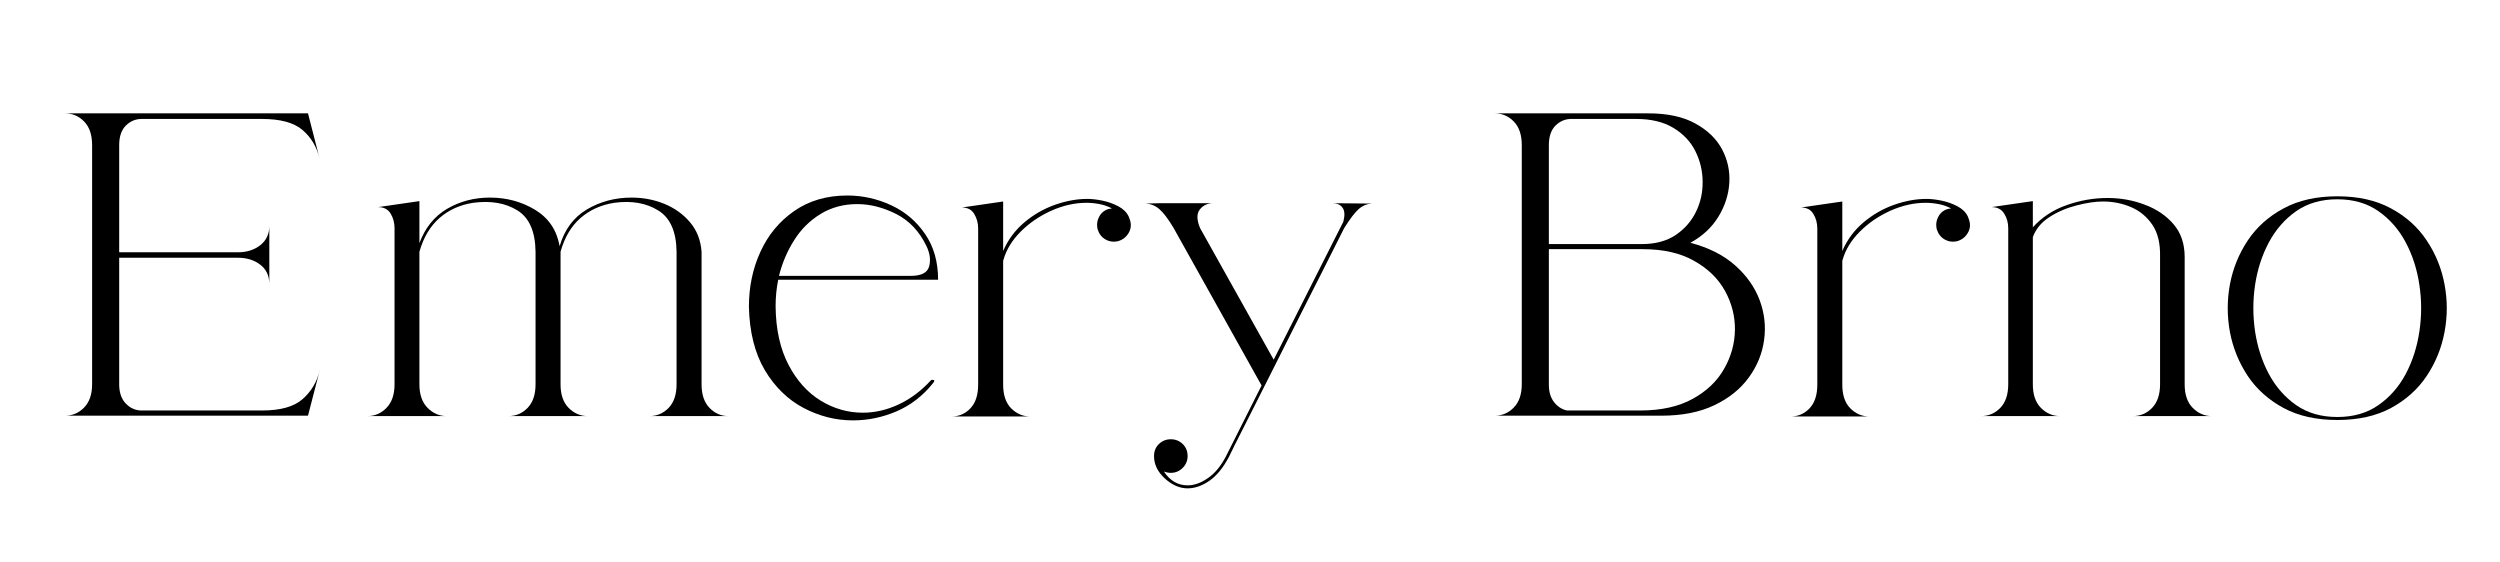
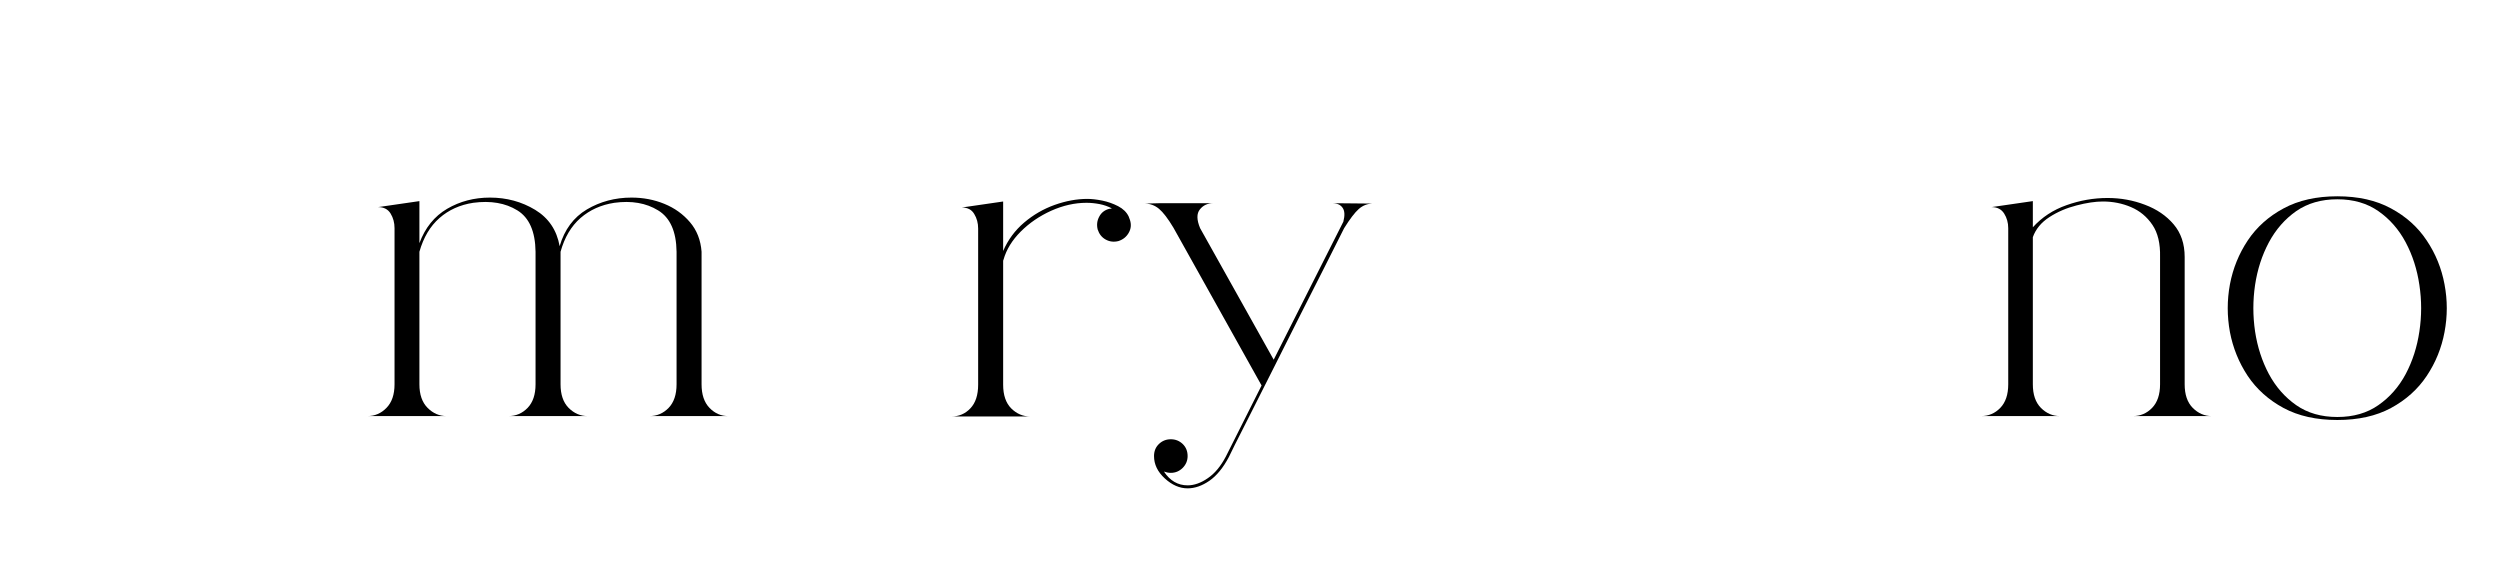
<svg xmlns="http://www.w3.org/2000/svg" version="1.0" preserveAspectRatio="xMidYMid meet" height="90" viewBox="0 0 300 67.5" zoomAndPan="magnify" width="400">
  <defs>
    <g />
  </defs>
  <g fill-opacity="1" fill="#000000">
    <g transform="translate(7.803, 49.93)">
      <g>
-         <path d="M 9.188 -0.672 L 23.641 -0.672 C 25.836 -0.672 27.453 -1.117 28.484 -2.016 C 29.516 -2.91 30.203 -4.047 30.547 -5.422 L 29.156 -0.047 L 0 -0.047 C 0.895 -0.047 1.66 -0.375 2.297 -1.031 C 2.93 -1.688 3.25 -2.613 3.25 -3.812 L 3.25 -32.516 C 3.25 -33.754 2.93 -34.695 2.297 -35.344 C 1.66 -36 0.895 -36.328 0 -36.328 L 29.156 -36.328 L 30.547 -30.906 C 30.203 -32.32 29.516 -33.469 28.484 -34.344 C 27.453 -35.219 25.836 -35.656 23.641 -35.656 L 9.188 -35.656 C 8.469 -35.656 7.836 -35.391 7.297 -34.859 C 6.766 -34.328 6.5 -33.547 6.5 -32.516 L 6.5 -19.656 L 20.75 -19.656 C 21.812 -19.656 22.703 -19.938 23.422 -20.5 C 24.148 -21.07 24.516 -21.844 24.516 -22.812 L 24.516 -15.844 C 24.516 -16.844 24.148 -17.617 23.422 -18.172 C 22.703 -18.723 21.812 -19 20.75 -19 L 6.5 -19 L 6.5 -3.812 C 6.5 -2.82 6.766 -2.051 7.297 -1.5 C 7.836 -0.945 8.469 -0.672 9.188 -0.672 Z M 30.609 -5.469 L 30.609 -5.516 Z M 30.609 -5.469 L 30.547 -5.422 C 30.547 -5.453 30.566 -5.469 30.609 -5.469 Z M 30.609 -5.469" />
-       </g>
+         </g>
    </g>
  </g>
  <g fill-opacity="1" fill="#000000">
    <g transform="translate(43.985, 49.93)">
      <g>
        <path d="M 9.594 0 L 0.109 0 C 0.992 0 1.754 -0.328 2.391 -0.984 C 3.035 -1.641 3.359 -2.582 3.359 -3.812 L 3.359 -22.547 C 3.359 -23.203 3.203 -23.785 2.891 -24.297 C 2.578 -24.816 2.078 -25.078 1.391 -25.078 L 6.344 -25.797 L 6.344 -20.75 C 7.031 -22.602 8.141 -23.977 9.672 -24.875 C 11.203 -25.77 12.914 -26.219 14.812 -26.219 C 16.812 -26.219 18.617 -25.727 20.234 -24.75 C 21.848 -23.77 22.828 -22.316 23.172 -20.391 C 23.754 -22.379 24.844 -23.848 26.438 -24.797 C 28.039 -25.742 29.828 -26.219 31.797 -26.219 C 33.203 -26.219 34.516 -25.969 35.734 -25.469 C 36.961 -24.969 37.988 -24.234 38.812 -23.266 C 39.633 -22.305 40.098 -21.125 40.203 -19.719 L 40.203 -3.812 C 40.203 -2.582 40.52 -1.641 41.156 -0.984 C 41.789 -0.328 42.539 0 43.406 0 L 33.953 0 C 34.848 0 35.613 -0.328 36.25 -0.984 C 36.883 -1.641 37.203 -2.582 37.203 -3.812 L 37.203 -19.719 C 37.172 -22.156 36.43 -23.812 34.984 -24.688 C 33.547 -25.57 31.797 -25.875 29.734 -25.594 C 28.148 -25.352 26.797 -24.742 25.672 -23.766 C 24.555 -22.785 23.758 -21.438 23.281 -19.719 L 23.281 -3.812 C 23.281 -2.582 23.602 -1.641 24.25 -0.984 C 24.906 -0.328 25.664 0 26.531 0 L 17.031 0 C 17.926 0 18.691 -0.328 19.328 -0.984 C 19.961 -1.641 20.281 -2.582 20.281 -3.812 L 20.281 -19.719 C 20.25 -22.156 19.52 -23.812 18.094 -24.688 C 16.664 -25.57 14.898 -25.875 12.797 -25.594 C 11.211 -25.352 9.863 -24.742 8.75 -23.766 C 7.633 -22.785 6.832 -21.438 6.344 -19.719 L 6.344 -3.812 C 6.344 -2.582 6.672 -1.641 7.328 -0.984 C 7.984 -0.328 8.738 0 9.594 0 Z M 9.594 0" />
      </g>
    </g>
  </g>
  <g fill-opacity="1" fill="#000000">
    <g transform="translate(89.869, 49.93)">
      <g>
-         <path d="M 0 -13.109 C 0 -15.516 0.461 -17.723 1.391 -19.734 C 2.316 -21.754 3.664 -23.379 5.438 -24.609 C 7.219 -25.848 9.344 -26.469 11.812 -26.469 C 13.633 -26.469 15.379 -26.082 17.047 -25.312 C 18.723 -24.539 20.082 -23.395 21.125 -21.875 C 22.176 -20.363 22.703 -18.523 22.703 -16.359 L 3.516 -16.359 C 3.305 -15.328 3.203 -14.258 3.203 -13.156 C 3.234 -10.406 3.75 -8.07 4.75 -6.156 C 5.75 -4.25 7.039 -2.812 8.625 -1.844 C 10.207 -0.883 11.891 -0.406 13.672 -0.406 C 15.117 -0.406 16.547 -0.734 17.953 -1.391 C 19.367 -2.047 20.66 -3.008 21.828 -4.281 C 21.898 -4.352 22.008 -4.367 22.156 -4.328 C 22.312 -4.297 22.27 -4.145 22.031 -3.875 C 20.832 -2.395 19.391 -1.289 17.703 -0.562 C 16.016 0.156 14.273 0.516 12.484 0.516 C 10.422 0.516 8.441 0.016 6.547 -0.984 C 4.66 -1.984 3.113 -3.492 1.906 -5.516 C 0.707 -7.547 0.07 -10.078 0 -13.109 Z M 13 -25.438 C 11.352 -25.438 9.883 -25.039 8.594 -24.25 C 7.301 -23.457 6.242 -22.406 5.422 -21.094 C 4.598 -19.789 3.992 -18.367 3.609 -16.828 L 19.453 -16.828 C 20.691 -16.828 21.414 -17.203 21.625 -17.953 C 21.832 -18.711 21.727 -19.523 21.312 -20.391 C 20.457 -22.172 19.242 -23.457 17.672 -24.25 C 16.109 -25.039 14.551 -25.438 13 -25.438 Z M 13 -25.438" />
-       </g>
+         </g>
    </g>
  </g>
  <g fill-opacity="1" fill="#000000">
    <g transform="translate(114.128, 49.93)">
      <g>
        <path d="M 9.5 0.047 L 0.047 0.047 C 0.941 0.047 1.695 -0.273 2.312 -0.922 C 2.938 -1.578 3.25 -2.523 3.25 -3.766 L 3.25 -22.5 C 3.25 -23.156 3.094 -23.738 2.781 -24.25 C 2.477 -24.77 1.984 -25.031 1.297 -25.031 L 6.25 -25.75 L 6.25 -19.812 C 6.832 -21.156 7.672 -22.289 8.766 -23.219 C 9.867 -24.156 11.094 -24.863 12.438 -25.344 C 13.781 -25.82 15.086 -26.062 16.359 -26.062 C 16.879 -26.062 17.473 -25.992 18.141 -25.859 C 18.805 -25.723 19.441 -25.5 20.047 -25.188 C 20.648 -24.875 21.07 -24.461 21.312 -23.953 L 21.469 -23.531 C 21.645 -22.977 21.594 -22.461 21.312 -21.984 C 21.039 -21.504 20.629 -21.176 20.078 -21 C 19.523 -20.863 19.016 -20.926 18.547 -21.188 C 18.086 -21.445 17.77 -21.848 17.594 -22.391 C 17.457 -22.941 17.52 -23.457 17.781 -23.938 C 18.039 -24.426 18.445 -24.738 19 -24.875 C 19.062 -24.875 19.117 -24.879 19.172 -24.891 C 19.223 -24.91 19.266 -24.922 19.297 -24.922 C 18.848 -25.16 18.359 -25.332 17.828 -25.438 C 17.297 -25.539 16.77 -25.594 16.25 -25.594 C 14.844 -25.594 13.43 -25.273 12.016 -24.641 C 10.609 -24.004 9.391 -23.172 8.359 -22.141 C 7.328 -21.109 6.641 -19.988 6.297 -18.781 C 6.297 -18.75 6.285 -18.723 6.266 -18.703 C 6.254 -18.691 6.25 -18.664 6.25 -18.625 L 6.25 -3.766 C 6.25 -2.523 6.57 -1.578 7.219 -0.922 C 7.875 -0.273 8.633 0.047 9.5 0.047 Z M 9.5 0.047" />
      </g>
    </g>
  </g>
  <g fill-opacity="1" fill="#000000">
    <g transform="translate(137.405, 49.93)">
      <g>
        <path d="M 22.453 -25.547 L 27.359 -25.5 C 26.703 -25.5 26.129 -25.281 25.641 -24.844 C 25.16 -24.414 24.578 -23.648 23.891 -22.547 C 23.242 -21.242 22.453 -19.672 21.516 -17.828 C 20.586 -15.984 19.598 -14.031 18.547 -11.969 C 17.504 -9.906 16.484 -7.875 15.484 -5.875 C 14.484 -3.883 13.57 -2.078 12.75 -0.453 C 11.926 1.16 11.27 2.457 10.781 3.438 C 10.301 4.414 10.062 4.906 10.062 4.906 C 9.375 6.207 8.594 7.16 7.719 7.766 C 6.844 8.367 5.973 8.672 5.109 8.672 C 4.148 8.672 3.238 8.273 2.375 7.484 C 1.508 6.691 1.078 5.797 1.078 4.797 C 1.078 4.211 1.273 3.727 1.672 3.344 C 2.066 2.969 2.539 2.781 3.094 2.781 C 3.645 2.781 4.117 2.969 4.516 3.344 C 4.91 3.727 5.109 4.211 5.109 4.797 C 5.109 5.348 4.91 5.82 4.516 6.219 C 4.117 6.613 3.645 6.812 3.094 6.812 C 2.82 6.812 2.547 6.758 2.266 6.656 C 2.992 7.758 3.941 8.312 5.109 8.312 C 5.898 8.312 6.707 8.023 7.531 7.453 C 8.363 6.891 9.086 6.02 9.703 4.844 L 13.984 -3.672 L 3.406 -22.609 C 2.75 -23.703 2.172 -24.457 1.672 -24.875 C 1.172 -25.289 0.598 -25.5 -0.047 -25.5 L 1.812 -25.547 L 8.203 -25.547 C 7.516 -25.547 6.973 -25.297 6.578 -24.797 C 6.18 -24.297 6.191 -23.547 6.609 -22.547 L 15.438 -6.766 L 23.797 -23.328 C 23.992 -24.086 23.961 -24.645 23.703 -25 C 23.453 -25.363 23.035 -25.547 22.453 -25.547 Z M 22.453 -25.547 L 22.391 -25.547 Z M 22.453 -25.547" />
      </g>
    </g>
  </g>
  <g fill-opacity="1" fill="#000000">
    <g transform="translate(166.412, 49.93)">
      <g />
    </g>
  </g>
  <g fill-opacity="1" fill="#000000">
    <g transform="translate(179.316, 49.93)">
      <g>
-         <path d="M 0.047 -36.328 L 18.469 -36.328 C 20.781 -36.328 22.664 -35.922 24.125 -35.109 C 25.594 -34.305 26.66 -33.273 27.328 -32.016 C 27.992 -30.766 28.285 -29.426 28.203 -28 C 28.117 -26.57 27.68 -25.211 26.891 -23.922 C 26.098 -22.629 24.977 -21.586 23.531 -20.797 C 25.738 -20.211 27.531 -19.305 28.906 -18.078 C 30.281 -16.859 31.258 -15.469 31.844 -13.906 C 32.426 -12.344 32.602 -10.75 32.375 -9.125 C 32.156 -7.508 31.547 -6.016 30.547 -4.641 C 29.555 -3.266 28.18 -2.156 26.422 -1.312 C 24.672 -0.469 22.539 -0.047 20.031 -0.047 L 0.047 -0.047 C 0.941 -0.047 1.707 -0.375 2.344 -1.031 C 2.977 -1.688 3.297 -2.613 3.297 -3.812 L 3.297 -32.516 C 3.297 -33.754 2.977 -34.695 2.344 -35.344 C 1.707 -36 0.941 -36.328 0.047 -36.328 Z M 6.547 -20.641 L 17.703 -20.641 C 19.316 -20.641 20.664 -21 21.75 -21.719 C 22.832 -22.445 23.648 -23.379 24.203 -24.516 C 24.754 -25.648 25.02 -26.863 25 -28.156 C 24.988 -29.445 24.695 -30.66 24.125 -31.797 C 23.562 -32.93 22.688 -33.859 21.5 -34.578 C 20.312 -35.297 18.82 -35.656 17.031 -35.656 L 9.234 -35.656 C 8.516 -35.656 7.883 -35.391 7.344 -34.859 C 6.812 -34.328 6.547 -33.547 6.547 -32.516 Z M 8.719 -0.672 L 17.5 -0.672 C 20.008 -0.672 22.109 -1.133 23.797 -2.062 C 25.484 -2.988 26.742 -4.191 27.578 -5.672 C 28.422 -7.148 28.852 -8.707 28.875 -10.344 C 28.895 -11.977 28.5 -13.535 27.688 -15.016 C 26.875 -16.492 25.641 -17.695 23.984 -18.625 C 22.336 -19.562 20.281 -20.031 17.812 -20.031 L 6.547 -20.031 L 6.547 -3.766 C 6.547 -2.91 6.754 -2.211 7.172 -1.672 C 7.586 -1.141 8.102 -0.805 8.719 -0.672 Z M 8.719 -0.672" />
-       </g>
+         </g>
    </g>
  </g>
  <g fill-opacity="1" fill="#000000">
    <g transform="translate(214.826, 49.93)">
      <g>
-         <path d="M 9.5 0.047 L 0.047 0.047 C 0.941 0.047 1.695 -0.273 2.312 -0.922 C 2.938 -1.578 3.25 -2.523 3.25 -3.766 L 3.25 -22.5 C 3.25 -23.156 3.094 -23.738 2.781 -24.25 C 2.477 -24.77 1.984 -25.031 1.297 -25.031 L 6.25 -25.75 L 6.25 -19.812 C 6.832 -21.156 7.672 -22.289 8.766 -23.219 C 9.867 -24.156 11.094 -24.863 12.438 -25.344 C 13.781 -25.82 15.086 -26.062 16.359 -26.062 C 16.879 -26.062 17.473 -25.992 18.141 -25.859 C 18.805 -25.723 19.441 -25.5 20.047 -25.188 C 20.648 -24.875 21.07 -24.461 21.312 -23.953 L 21.469 -23.531 C 21.645 -22.977 21.594 -22.461 21.312 -21.984 C 21.039 -21.504 20.629 -21.176 20.078 -21 C 19.523 -20.863 19.016 -20.926 18.547 -21.188 C 18.086 -21.445 17.77 -21.848 17.594 -22.391 C 17.457 -22.941 17.52 -23.457 17.781 -23.938 C 18.039 -24.426 18.445 -24.738 19 -24.875 C 19.062 -24.875 19.117 -24.879 19.172 -24.891 C 19.223 -24.91 19.266 -24.922 19.297 -24.922 C 18.848 -25.16 18.359 -25.332 17.828 -25.438 C 17.297 -25.539 16.77 -25.594 16.25 -25.594 C 14.844 -25.594 13.43 -25.273 12.016 -24.641 C 10.609 -24.004 9.391 -23.172 8.359 -22.141 C 7.328 -21.109 6.641 -19.988 6.297 -18.781 C 6.297 -18.75 6.285 -18.723 6.266 -18.703 C 6.254 -18.691 6.25 -18.664 6.25 -18.625 L 6.25 -3.766 C 6.25 -2.523 6.57 -1.578 7.219 -0.922 C 7.875 -0.273 8.633 0.047 9.5 0.047 Z M 9.5 0.047" />
-       </g>
+         </g>
    </g>
  </g>
  <g fill-opacity="1" fill="#000000">
    <g transform="translate(237.691, 49.93)">
      <g>
        <path d="M 9.5 0 L 0.047 0 C 0.941 0 1.707 -0.328 2.344 -0.984 C 2.977 -1.641 3.297 -2.582 3.297 -3.812 L 3.297 -22.547 C 3.297 -23.203 3.133 -23.785 2.812 -24.297 C 2.488 -24.816 1.984 -25.078 1.297 -25.078 L 6.25 -25.797 L 6.25 -22.656 C 7.344 -23.863 8.691 -24.75 10.297 -25.312 C 11.898 -25.883 13.539 -26.172 15.219 -26.172 C 16.801 -26.172 18.297 -25.898 19.703 -25.359 C 21.117 -24.828 22.266 -24.047 23.141 -23.016 C 24.023 -21.984 24.469 -20.676 24.469 -19.094 L 24.469 -3.812 C 24.469 -2.582 24.789 -1.641 25.438 -0.984 C 26.094 -0.328 26.852 0 27.719 0 L 18.266 0 C 19.16 0 19.926 -0.328 20.562 -0.984 C 21.195 -1.641 21.516 -2.582 21.516 -3.812 L 21.516 -19.094 C 21.555 -20.707 21.25 -21.992 20.594 -22.953 C 19.938 -23.922 19.082 -24.629 18.031 -25.078 C 16.988 -25.523 15.863 -25.75 14.656 -25.75 C 13.758 -25.75 12.707 -25.594 11.5 -25.281 C 10.301 -24.977 9.211 -24.508 8.234 -23.875 C 7.254 -23.238 6.594 -22.438 6.25 -21.469 L 6.25 -3.812 C 6.25 -2.582 6.57 -1.641 7.219 -0.984 C 7.875 -0.328 8.633 0 9.5 0 Z M 9.5 0" />
      </g>
    </g>
  </g>
  <g fill-opacity="1" fill="#000000">
    <g transform="translate(267.42, 49.93)">
      <g>
        <path d="M 13.062 0.469 C 10.551 0.469 8.398 -0.008 6.609 -0.969 C 4.816 -1.938 3.383 -3.219 2.312 -4.812 C 1.25 -6.414 0.535 -8.172 0.172 -10.078 C -0.18 -11.992 -0.18 -13.906 0.172 -15.812 C 0.535 -17.727 1.25 -19.484 2.312 -21.078 C 3.383 -22.68 4.816 -23.961 6.609 -24.922 C 8.398 -25.891 10.551 -26.375 13.062 -26.375 C 15.57 -26.375 17.719 -25.891 19.5 -24.922 C 21.289 -23.961 22.719 -22.68 23.781 -21.078 C 24.852 -19.484 25.566 -17.727 25.922 -15.812 C 26.285 -13.906 26.285 -11.992 25.922 -10.078 C 25.566 -8.172 24.852 -6.414 23.781 -4.812 C 22.719 -3.219 21.289 -1.938 19.5 -0.969 C 17.719 -0.008 15.57 0.469 13.062 0.469 Z M 13.062 -26.016 C 11.133 -26.016 9.488 -25.539 8.125 -24.594 C 6.77 -23.645 5.676 -22.395 4.844 -20.844 C 4.02 -19.301 3.469 -17.598 3.188 -15.734 C 2.914 -13.879 2.914 -12.02 3.188 -10.156 C 3.469 -8.301 4.02 -6.598 4.844 -5.047 C 5.676 -3.504 6.77 -2.258 8.125 -1.312 C 9.488 -0.363 11.133 0.109 13.062 0.109 C 14.988 0.109 16.629 -0.363 17.984 -1.312 C 19.348 -2.258 20.441 -3.504 21.266 -5.047 C 22.086 -6.598 22.633 -8.301 22.906 -10.156 C 23.188 -12.02 23.188 -13.879 22.906 -15.734 C 22.633 -17.598 22.086 -19.301 21.266 -20.844 C 20.441 -22.395 19.348 -23.645 17.984 -24.594 C 16.629 -25.539 14.988 -26.016 13.062 -26.016 Z M 13.062 -26.016" />
      </g>
    </g>
  </g>
</svg>